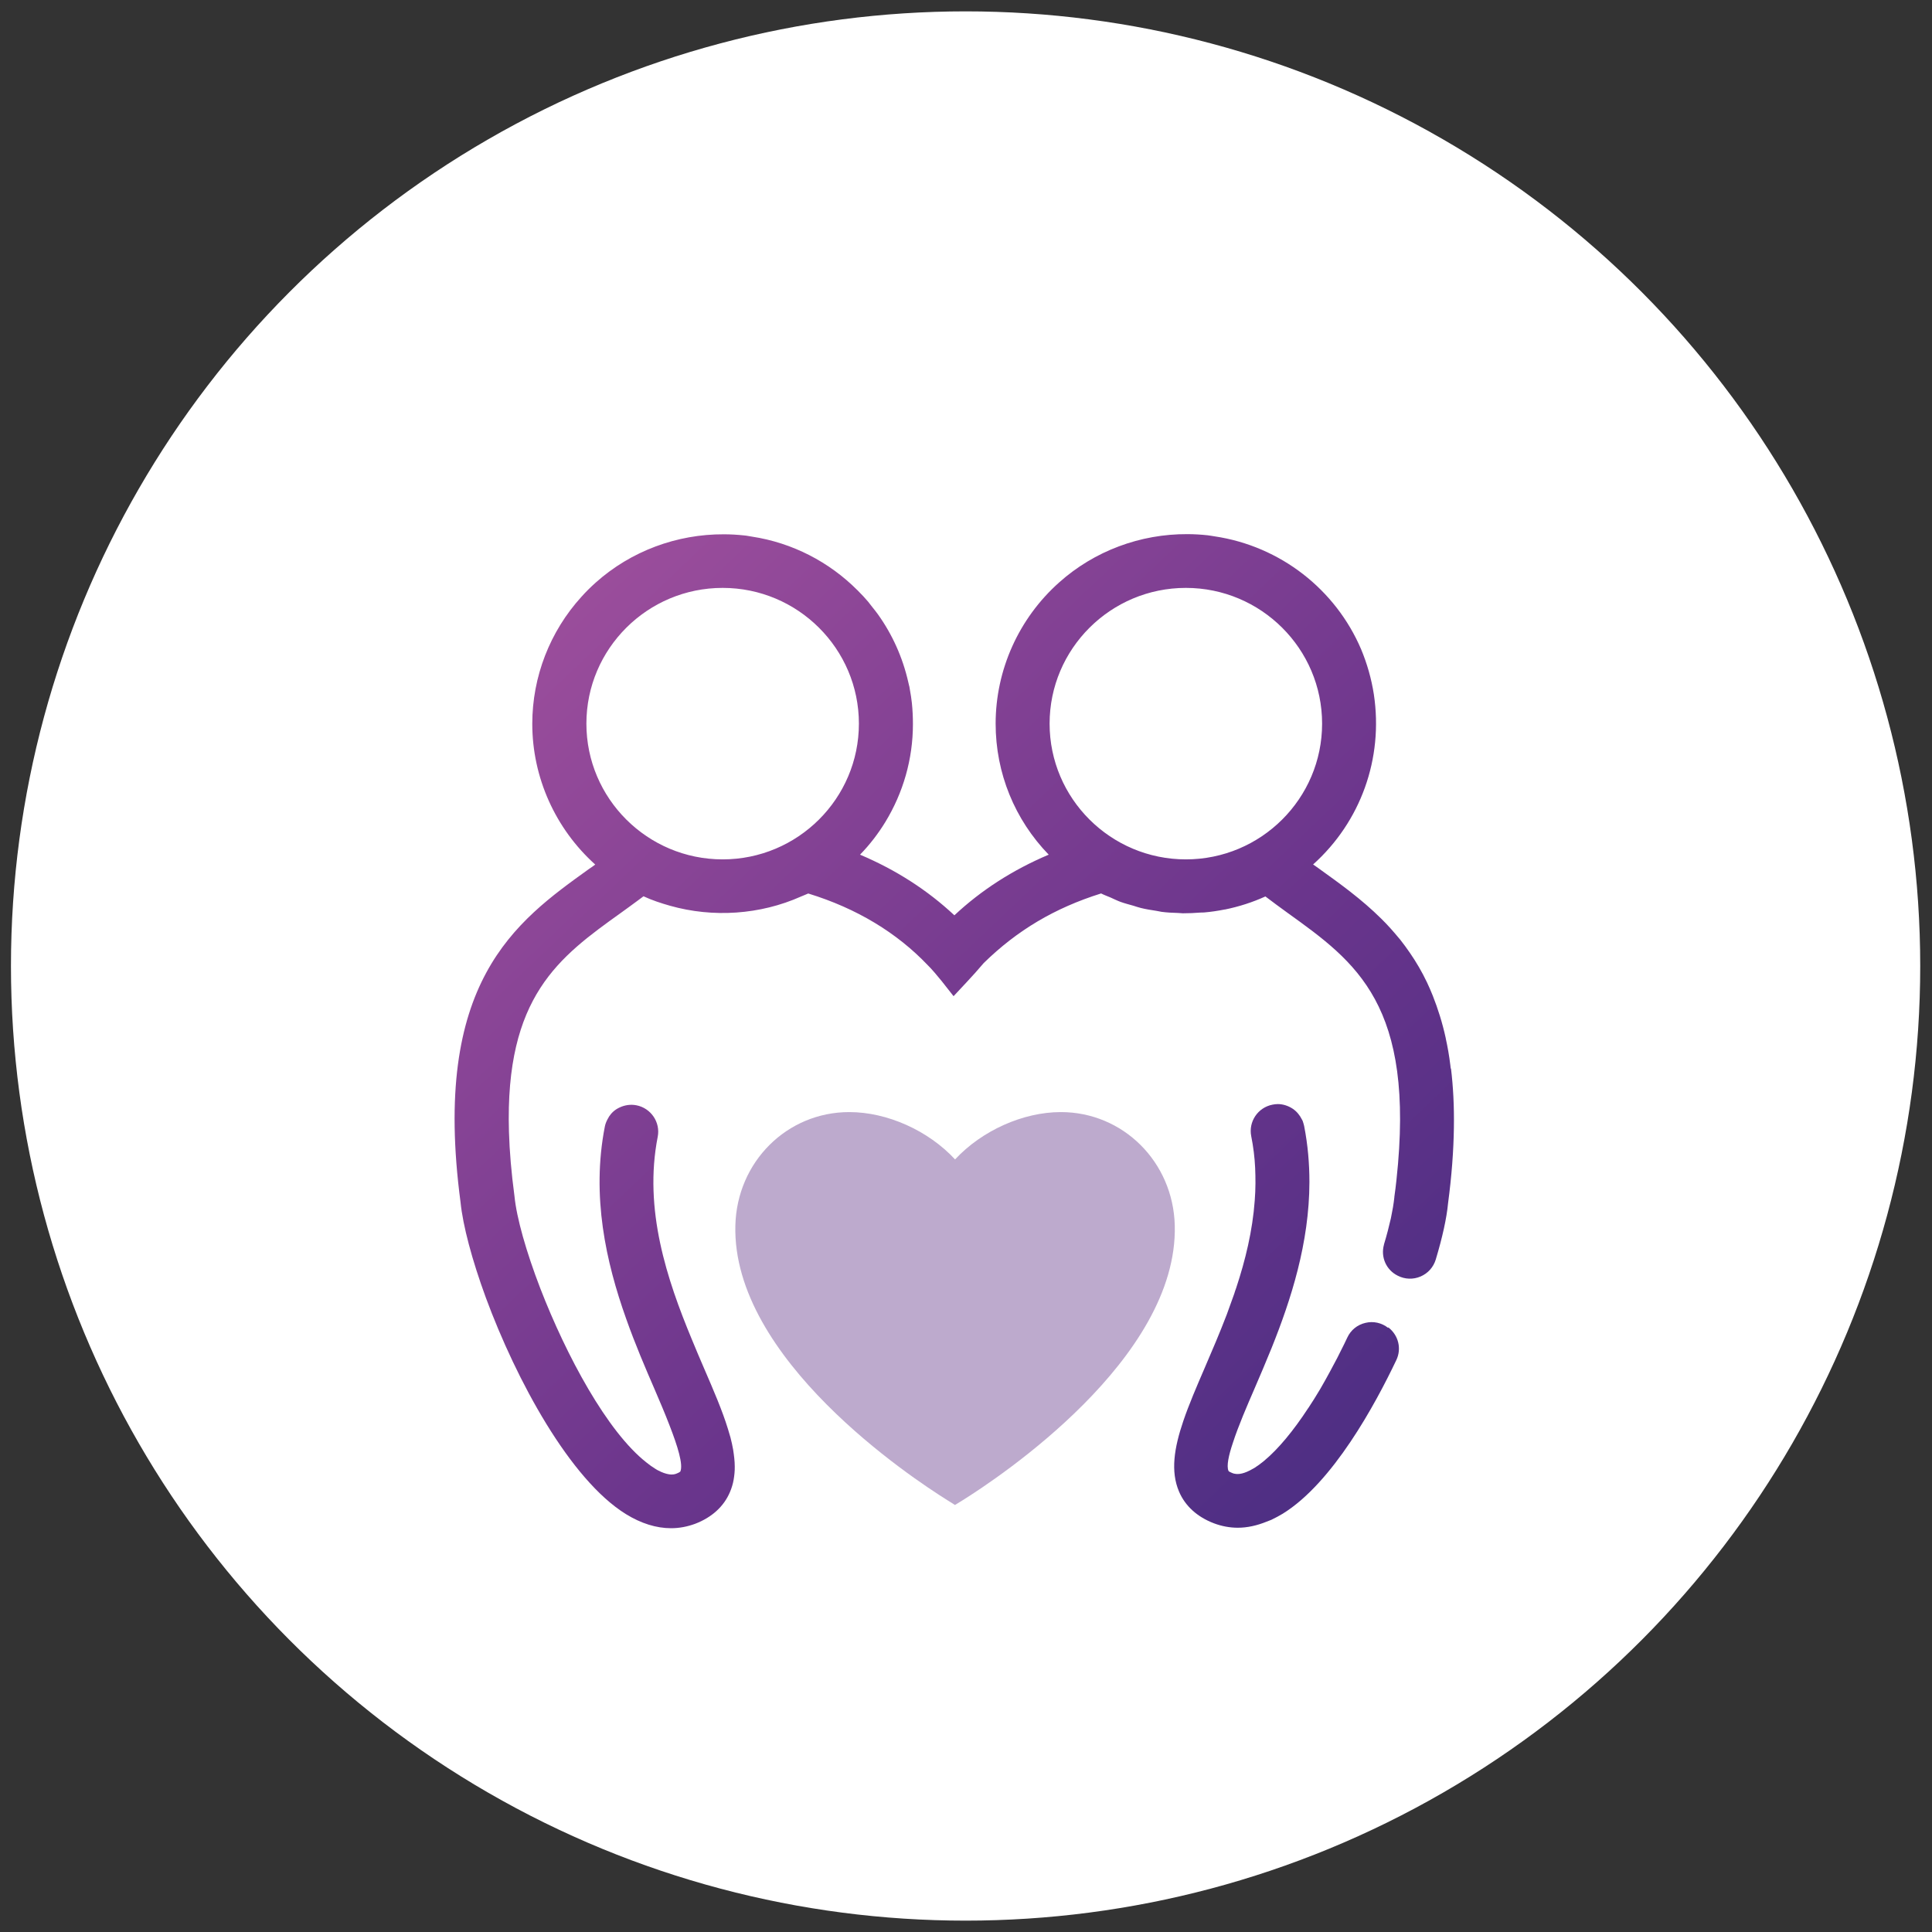
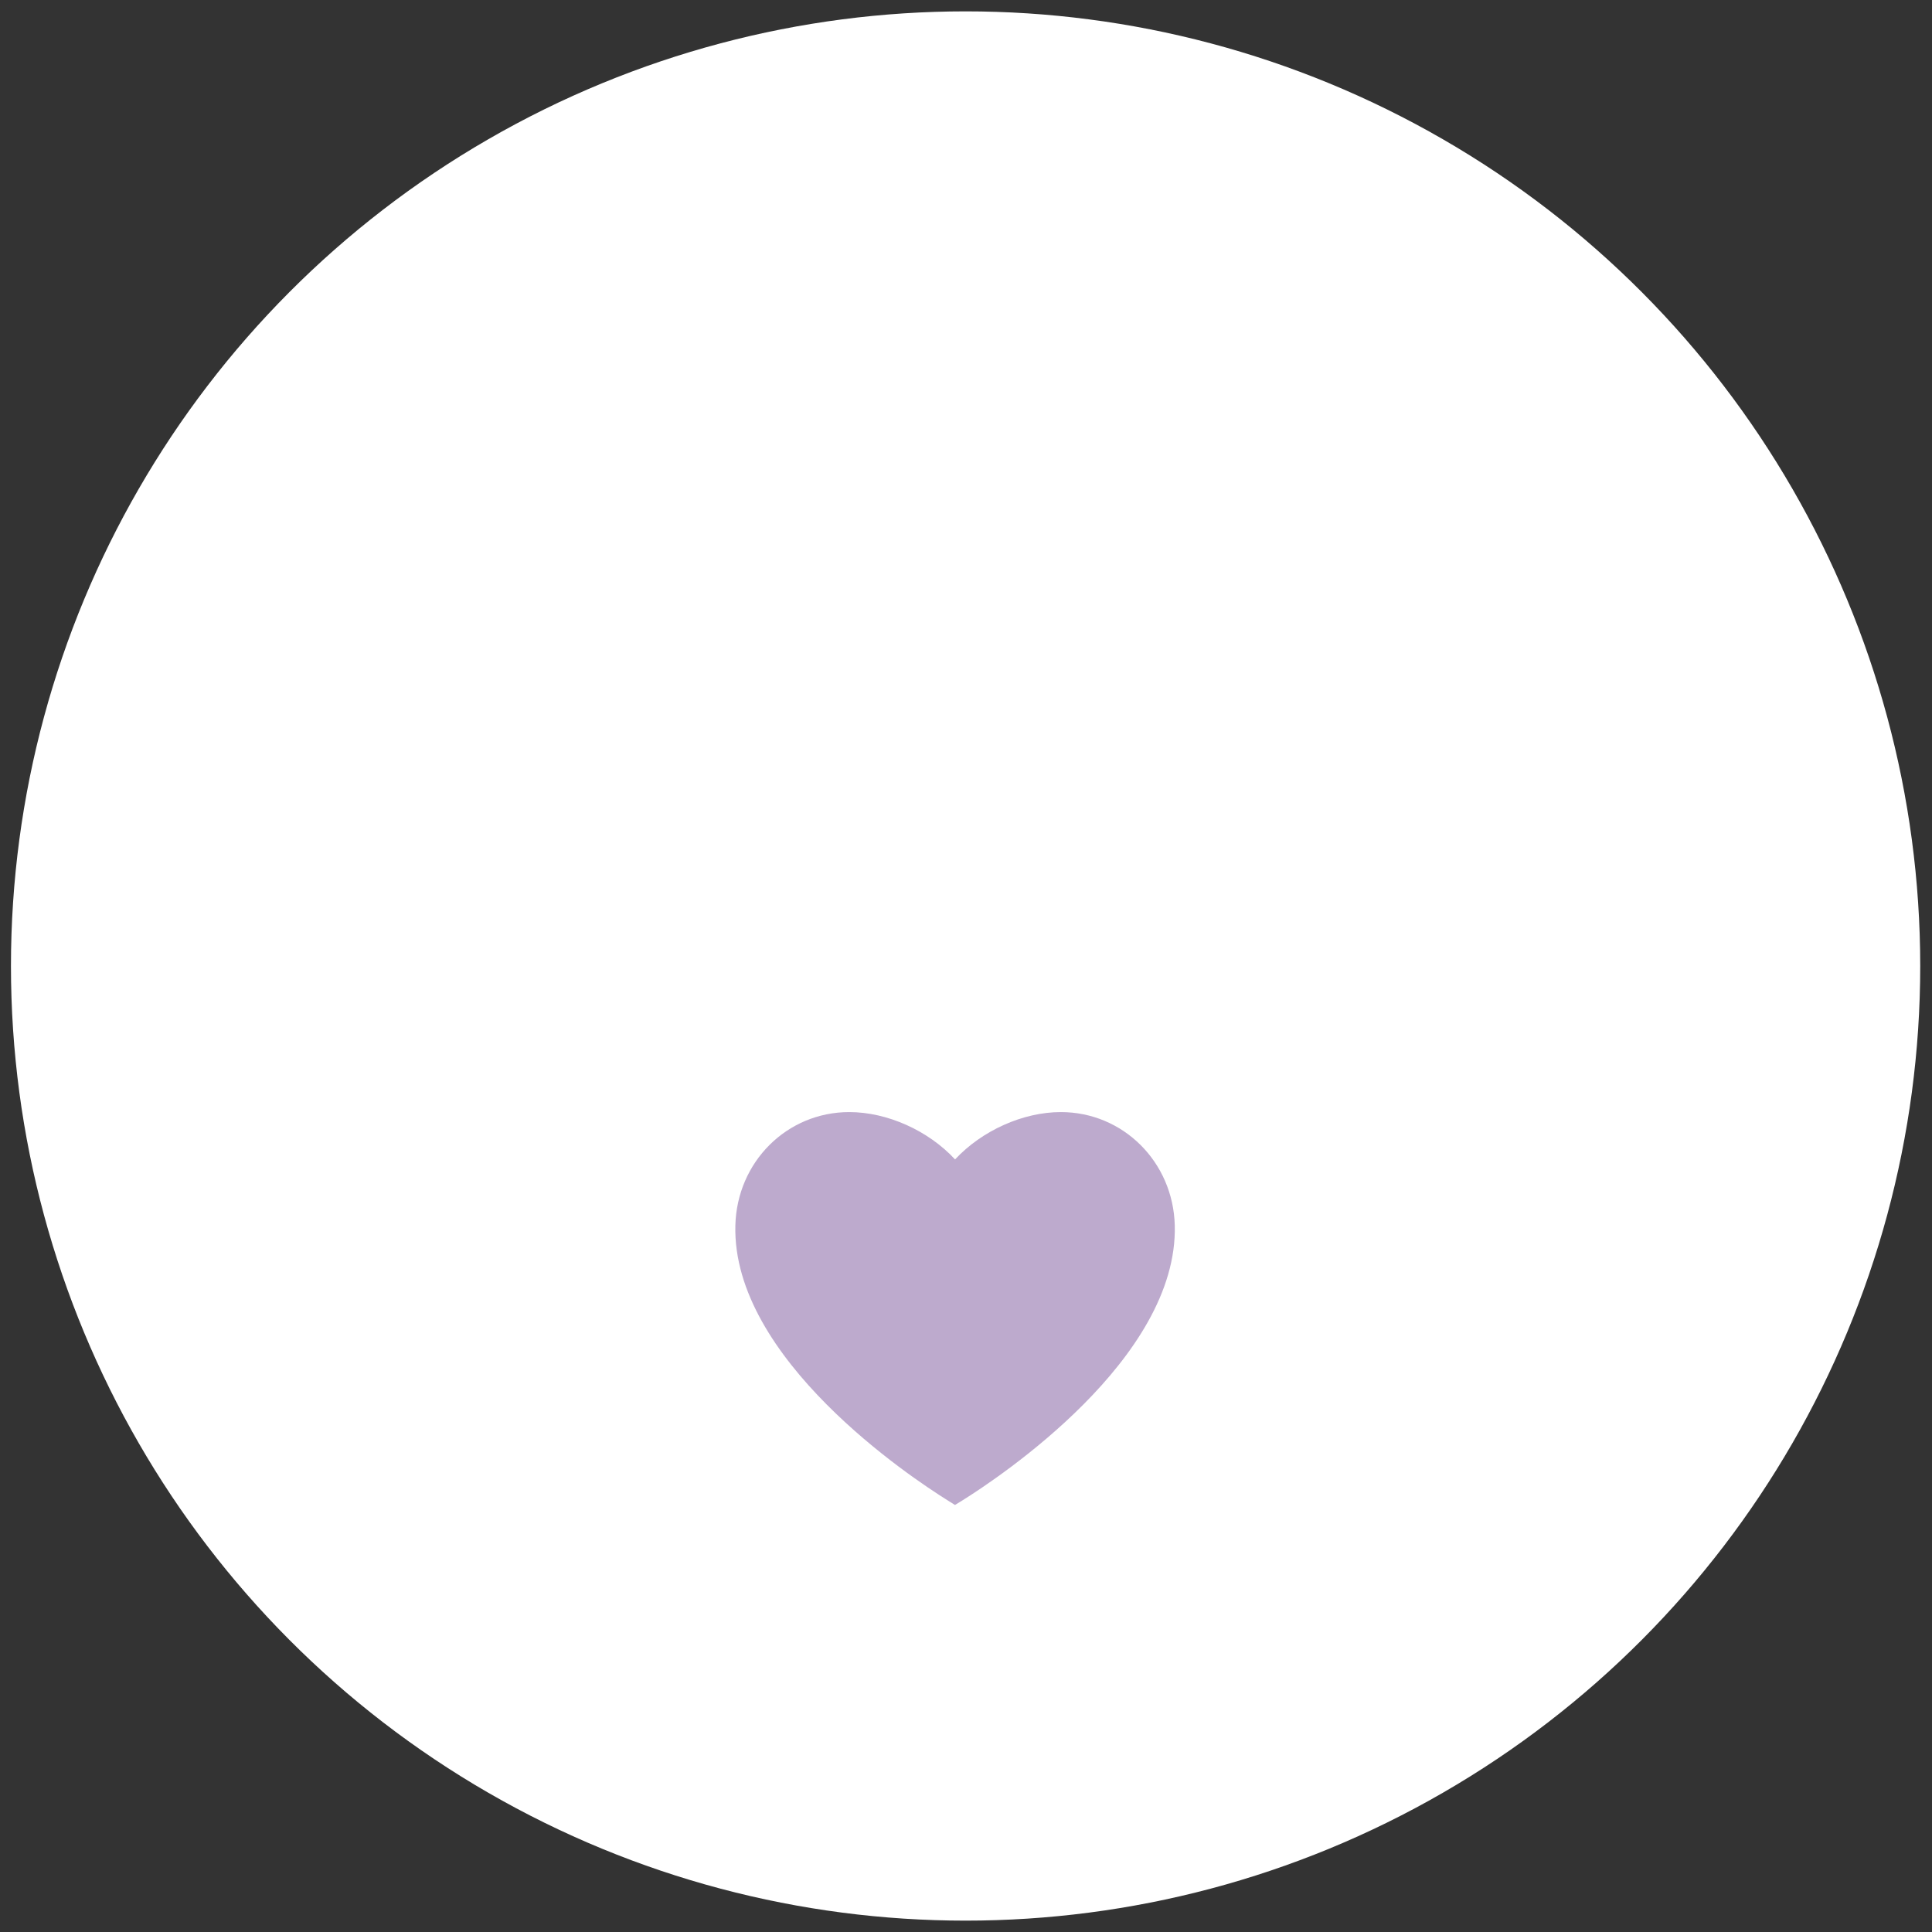
<svg xmlns="http://www.w3.org/2000/svg" width="85" height="85" viewBox="0 0 85 85" fill="none">
  <rect x="0" y="0" width="85" height="85" fill="#333333" stroke="none" />
  <circle cx="42.482" cy="42.5" r="42" fill="white" />
  <path d="M42.015 66.213L41.686 66.006C40.099 65.016 32.199 59.781 32.353 53.913C32.424 51.117 34.623 48.927 37.364 48.927C39.034 48.927 40.843 49.739 42.019 51.01C43.198 49.742 45.007 48.927 46.673 48.927C49.407 48.927 51.613 51.117 51.685 53.913C51.835 59.781 43.935 65.016 42.351 66.006L42.015 66.213Z" fill="#BDAACD" />
-   <path d="M63.823 46.986C63.819 46.944 63.812 46.901 63.808 46.855C63.758 46.445 63.69 46.06 63.608 45.69V45.679C63.458 44.992 63.261 44.376 63.036 43.806C62.954 43.607 62.872 43.407 62.782 43.222C62.557 42.748 62.307 42.325 62.035 41.929C61.896 41.723 61.746 41.523 61.599 41.335C61.585 41.32 61.567 41.299 61.556 41.285C61.302 40.979 61.041 40.683 60.77 40.419C59.905 39.561 58.957 38.881 58.039 38.222C57.953 38.162 57.864 38.094 57.771 38.033C59.858 36.16 60.87 33.379 60.444 30.551C60.337 29.857 60.144 29.191 59.883 28.564C58.764 25.943 56.341 24.027 53.431 23.596C53.334 23.582 53.231 23.561 53.131 23.55C52.83 23.518 52.537 23.5 52.241 23.5C50.171 23.489 48.151 24.237 46.6 25.623C44.823 27.204 43.804 29.472 43.804 31.837C43.804 34.016 44.645 36.06 46.139 37.602C44.562 38.269 43.172 39.162 41.989 40.27C40.805 39.162 39.415 38.269 37.838 37.602C38.267 37.161 38.635 36.68 38.95 36.167C39.736 34.878 40.165 33.397 40.165 31.858C40.165 31.552 40.151 31.239 40.119 30.929C40.097 30.733 40.069 30.544 40.033 30.355C40.022 30.309 40.022 30.263 40.012 30.224C39.997 30.156 39.976 30.092 39.962 30.017C39.715 28.924 39.257 27.909 38.621 27.022C38.55 26.919 38.467 26.823 38.389 26.723C38.321 26.641 38.26 26.552 38.192 26.47C38.053 26.306 37.91 26.153 37.76 26.004C37.745 25.989 37.735 25.972 37.717 25.961C36.487 24.729 34.868 23.878 33.07 23.607C32.962 23.593 32.848 23.564 32.741 23.557C32.441 23.525 32.147 23.507 31.851 23.507C29.781 23.497 27.761 24.244 26.21 25.63C25.988 25.829 25.777 26.036 25.581 26.256C24.194 27.781 23.418 29.775 23.418 31.844C23.418 34.209 24.437 36.463 26.188 38.037C26.103 38.105 26.01 38.165 25.92 38.226C22.664 40.562 18.978 43.208 20.262 52.894C20.365 53.92 20.766 55.43 21.373 57.086C22.717 60.729 25.08 65.095 27.54 66.616C28.205 67.025 28.873 67.235 29.524 67.235C29.885 67.235 30.238 67.168 30.585 67.04C31.311 66.762 31.844 66.285 32.115 65.644C32.151 65.558 32.187 65.466 32.212 65.376C32.269 65.191 32.297 65.006 32.315 64.814C32.326 64.718 32.326 64.618 32.326 64.515C32.326 64.28 32.294 64.034 32.255 63.778C32.222 63.603 32.187 63.425 32.137 63.24C32.126 63.204 32.115 63.169 32.105 63.133C32.08 63.047 32.054 62.955 32.026 62.866C31.779 62.061 31.397 61.174 30.975 60.199C30.8 59.789 30.614 59.362 30.435 58.92C29.348 56.299 28.308 53.215 28.937 50.013C29.062 49.372 28.637 48.753 28.001 48.628C27.743 48.578 27.49 48.617 27.261 48.724C27.211 48.749 27.157 48.774 27.111 48.806C26.939 48.92 26.81 49.073 26.725 49.251C26.675 49.347 26.632 49.451 26.61 49.565C26.013 52.624 26.66 55.526 27.547 58.015C27.947 59.148 28.398 60.195 28.805 61.135C29.016 61.627 29.259 62.193 29.463 62.727C29.81 63.621 30.067 64.436 29.931 64.743C29.931 64.743 29.881 64.789 29.756 64.835C29.706 64.856 29.595 64.892 29.416 64.86C29.291 64.839 29.137 64.789 28.941 64.686C28.898 64.661 28.855 64.639 28.809 64.607C28.691 64.536 28.573 64.447 28.455 64.354C26.714 63.001 24.912 59.632 23.772 56.687C23.15 55.07 22.728 53.582 22.635 52.627C22.496 51.587 22.417 50.647 22.392 49.796C22.213 43.824 24.608 42.104 27.325 40.156C27.543 40.003 27.783 39.821 28.029 39.643C28.122 39.572 28.215 39.504 28.312 39.433C28.687 39.608 29.08 39.736 29.481 39.85C31.372 40.384 33.445 40.245 35.239 39.444C35.343 39.397 35.45 39.362 35.554 39.312H35.565C37.688 39.964 39.458 41.035 40.82 42.467C40.962 42.599 41.302 43.001 41.431 43.165L41.953 43.828L42.528 43.212C42.8 42.919 43.011 42.688 43.279 42.371C44.752 40.929 46.4 39.949 48.444 39.308C48.577 39.376 48.716 39.426 48.852 39.483C49.002 39.55 49.145 39.622 49.299 39.679C49.485 39.746 49.681 39.796 49.871 39.85C49.978 39.882 50.081 39.921 50.189 39.946C50.414 40.003 50.646 40.038 50.879 40.074C50.957 40.085 51.029 40.106 51.104 40.117C51.347 40.149 51.587 40.16 51.837 40.167C51.905 40.167 51.969 40.181 52.037 40.181C52.294 40.181 52.559 40.17 52.816 40.149C52.866 40.149 52.92 40.149 52.97 40.145C53.274 40.12 53.578 40.074 53.881 40.014H53.896C54.507 39.889 55.108 39.697 55.672 39.44C55.826 39.558 55.99 39.682 56.166 39.81C56.344 39.939 56.512 40.063 56.659 40.17C59.665 42.332 62.278 44.202 61.438 51.915C61.413 52.161 61.381 52.407 61.345 52.663V52.684C61.331 52.816 61.31 52.962 61.285 53.115C61.27 53.201 61.249 53.293 61.234 53.386C61.22 53.457 61.209 53.525 61.192 53.603C61.113 53.949 61.016 54.333 60.891 54.743C60.891 54.743 60.891 54.757 60.888 54.764C60.738 55.302 60.984 55.872 61.492 56.124C61.81 56.288 62.178 56.299 62.5 56.16C62.825 56.021 63.065 55.751 63.168 55.412C63.462 54.433 63.647 53.592 63.708 52.944C63.869 51.73 63.951 50.626 63.965 49.614C63.98 48.66 63.933 47.795 63.837 47.004H63.815L63.823 46.986ZM31.794 37.809C28.487 37.809 25.799 35.131 25.799 31.837C25.799 28.543 28.487 25.865 31.794 25.865C35.1 25.865 37.788 28.543 37.788 31.837C37.788 35.131 35.1 37.809 31.794 37.809ZM52.173 37.809C48.866 37.809 46.178 35.131 46.178 31.837C46.178 28.543 48.866 25.865 52.173 25.865C55.479 25.865 58.167 28.543 58.167 31.837C58.167 35.131 55.479 37.809 52.173 37.809Z" fill="url(#paint0_linear_307_67025)" />
-   <path d="M61.073 58.422C60.79 58.197 60.422 58.115 60.072 58.201C59.718 58.283 59.428 58.518 59.275 58.849C59.189 59.034 59.099 59.219 59.007 59.397C58.889 59.639 58.771 59.871 58.646 60.095C58.61 60.166 58.567 60.238 58.531 60.312C58.392 60.572 58.249 60.825 58.109 61.068C58.088 61.099 58.074 61.135 58.052 61.164C57.891 61.431 57.738 61.684 57.577 61.922C57.577 61.926 57.573 61.933 57.566 61.936C56.898 62.959 56.236 63.753 55.625 64.262C55.625 64.262 55.614 64.265 55.614 64.273C55.464 64.397 55.314 64.504 55.178 64.59C55.178 64.59 55.146 64.604 55.132 64.614C54.731 64.85 54.488 64.871 54.327 64.839C54.292 64.835 54.259 64.825 54.231 64.814C54.174 64.793 54.138 64.771 54.106 64.757C54.106 64.757 54.095 64.757 54.095 64.753C54.07 64.739 54.052 64.721 54.048 64.711C53.956 64.501 54.052 64.037 54.245 63.468C54.481 62.738 54.867 61.847 55.189 61.103C55.432 60.54 55.689 59.939 55.947 59.301C56.797 57.182 57.605 54.689 57.609 52.004C57.609 51.199 57.541 50.377 57.377 49.54C57.366 49.479 57.344 49.422 57.327 49.362C57.323 49.347 57.316 49.33 57.312 49.315C57.301 49.294 57.287 49.273 57.276 49.248C57.184 49.063 57.051 48.899 56.876 48.781C56.679 48.65 56.447 48.575 56.218 48.575C56.14 48.575 56.065 48.585 55.986 48.6C55.343 48.724 54.921 49.347 55.049 49.989C55.142 50.455 55.2 50.922 55.221 51.377C55.232 51.609 55.235 51.84 55.235 52.065C55.235 52.318 55.221 52.567 55.203 52.82C55.107 54.148 54.792 55.441 54.388 56.662C54.356 56.748 54.327 56.833 54.302 56.919C54.195 57.225 54.084 57.528 53.974 57.83C53.659 58.653 53.323 59.436 53.005 60.174C52.64 61.021 52.304 61.801 52.061 62.517C51.654 63.713 51.496 64.739 51.872 65.622C52.143 66.26 52.676 66.74 53.405 67.018C53.745 67.147 54.102 67.214 54.46 67.214C54.878 67.214 55.303 67.118 55.725 66.947C55.797 66.915 55.864 66.897 55.936 66.865C55.94 66.865 55.95 66.854 55.957 66.854C56.118 66.776 56.272 66.694 56.433 66.598C58.642 65.234 60.511 61.776 61.434 59.835C61.67 59.337 61.53 58.753 61.087 58.404H61.073V58.422Z" fill="url(#paint1_linear_307_67025)" />
  <defs>
    <linearGradient id="paint0_linear_307_67025" x1="18.249" y1="20.776" x2="60.477" y2="65.183" gradientUnits="userSpaceOnUse">
      <stop stop-color="#A854A0" />
      <stop offset="0.66" stop-color="#6A358C" />
      <stop offset="1" stop-color="#4C2E83" />
    </linearGradient>
    <linearGradient id="paint1_linear_307_67025" x1="18.838" y1="20.217" x2="61.066" y2="64.62" gradientUnits="userSpaceOnUse">
      <stop stop-color="#A854A0" />
      <stop offset="0.66" stop-color="#6A358C" />
      <stop offset="1" stop-color="#4C2E83" />
    </linearGradient>
  </defs>
</svg>